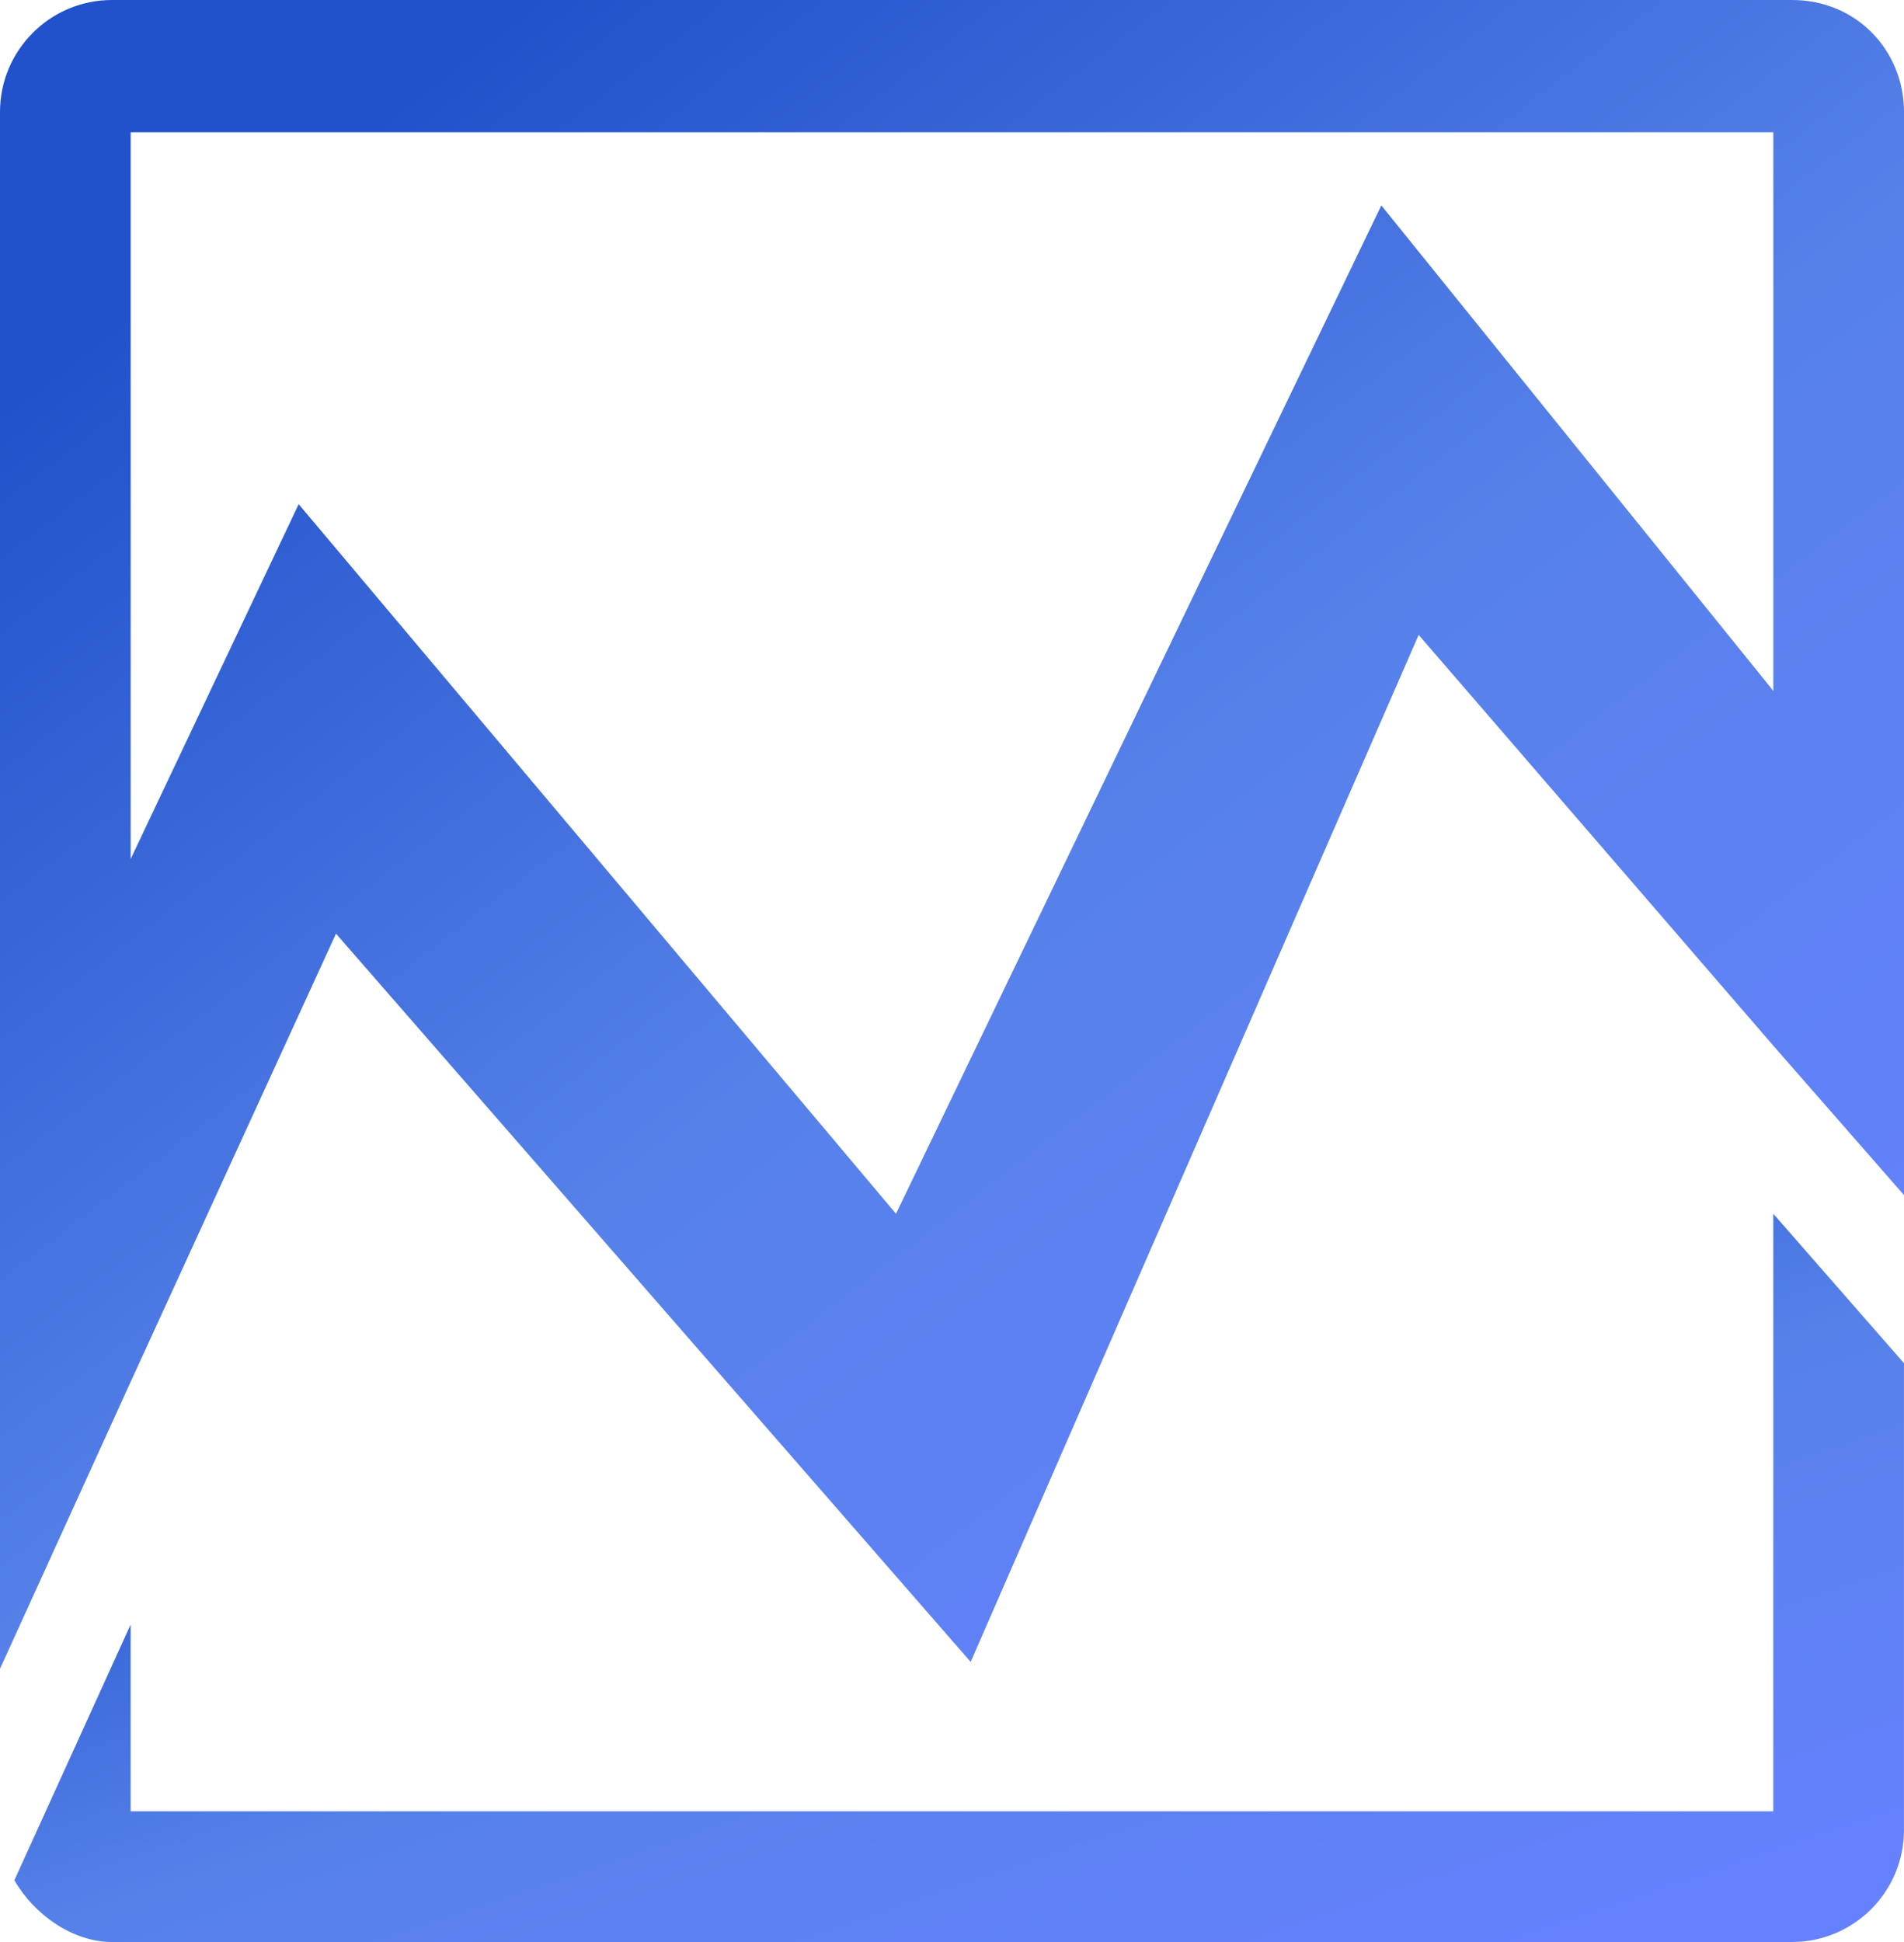
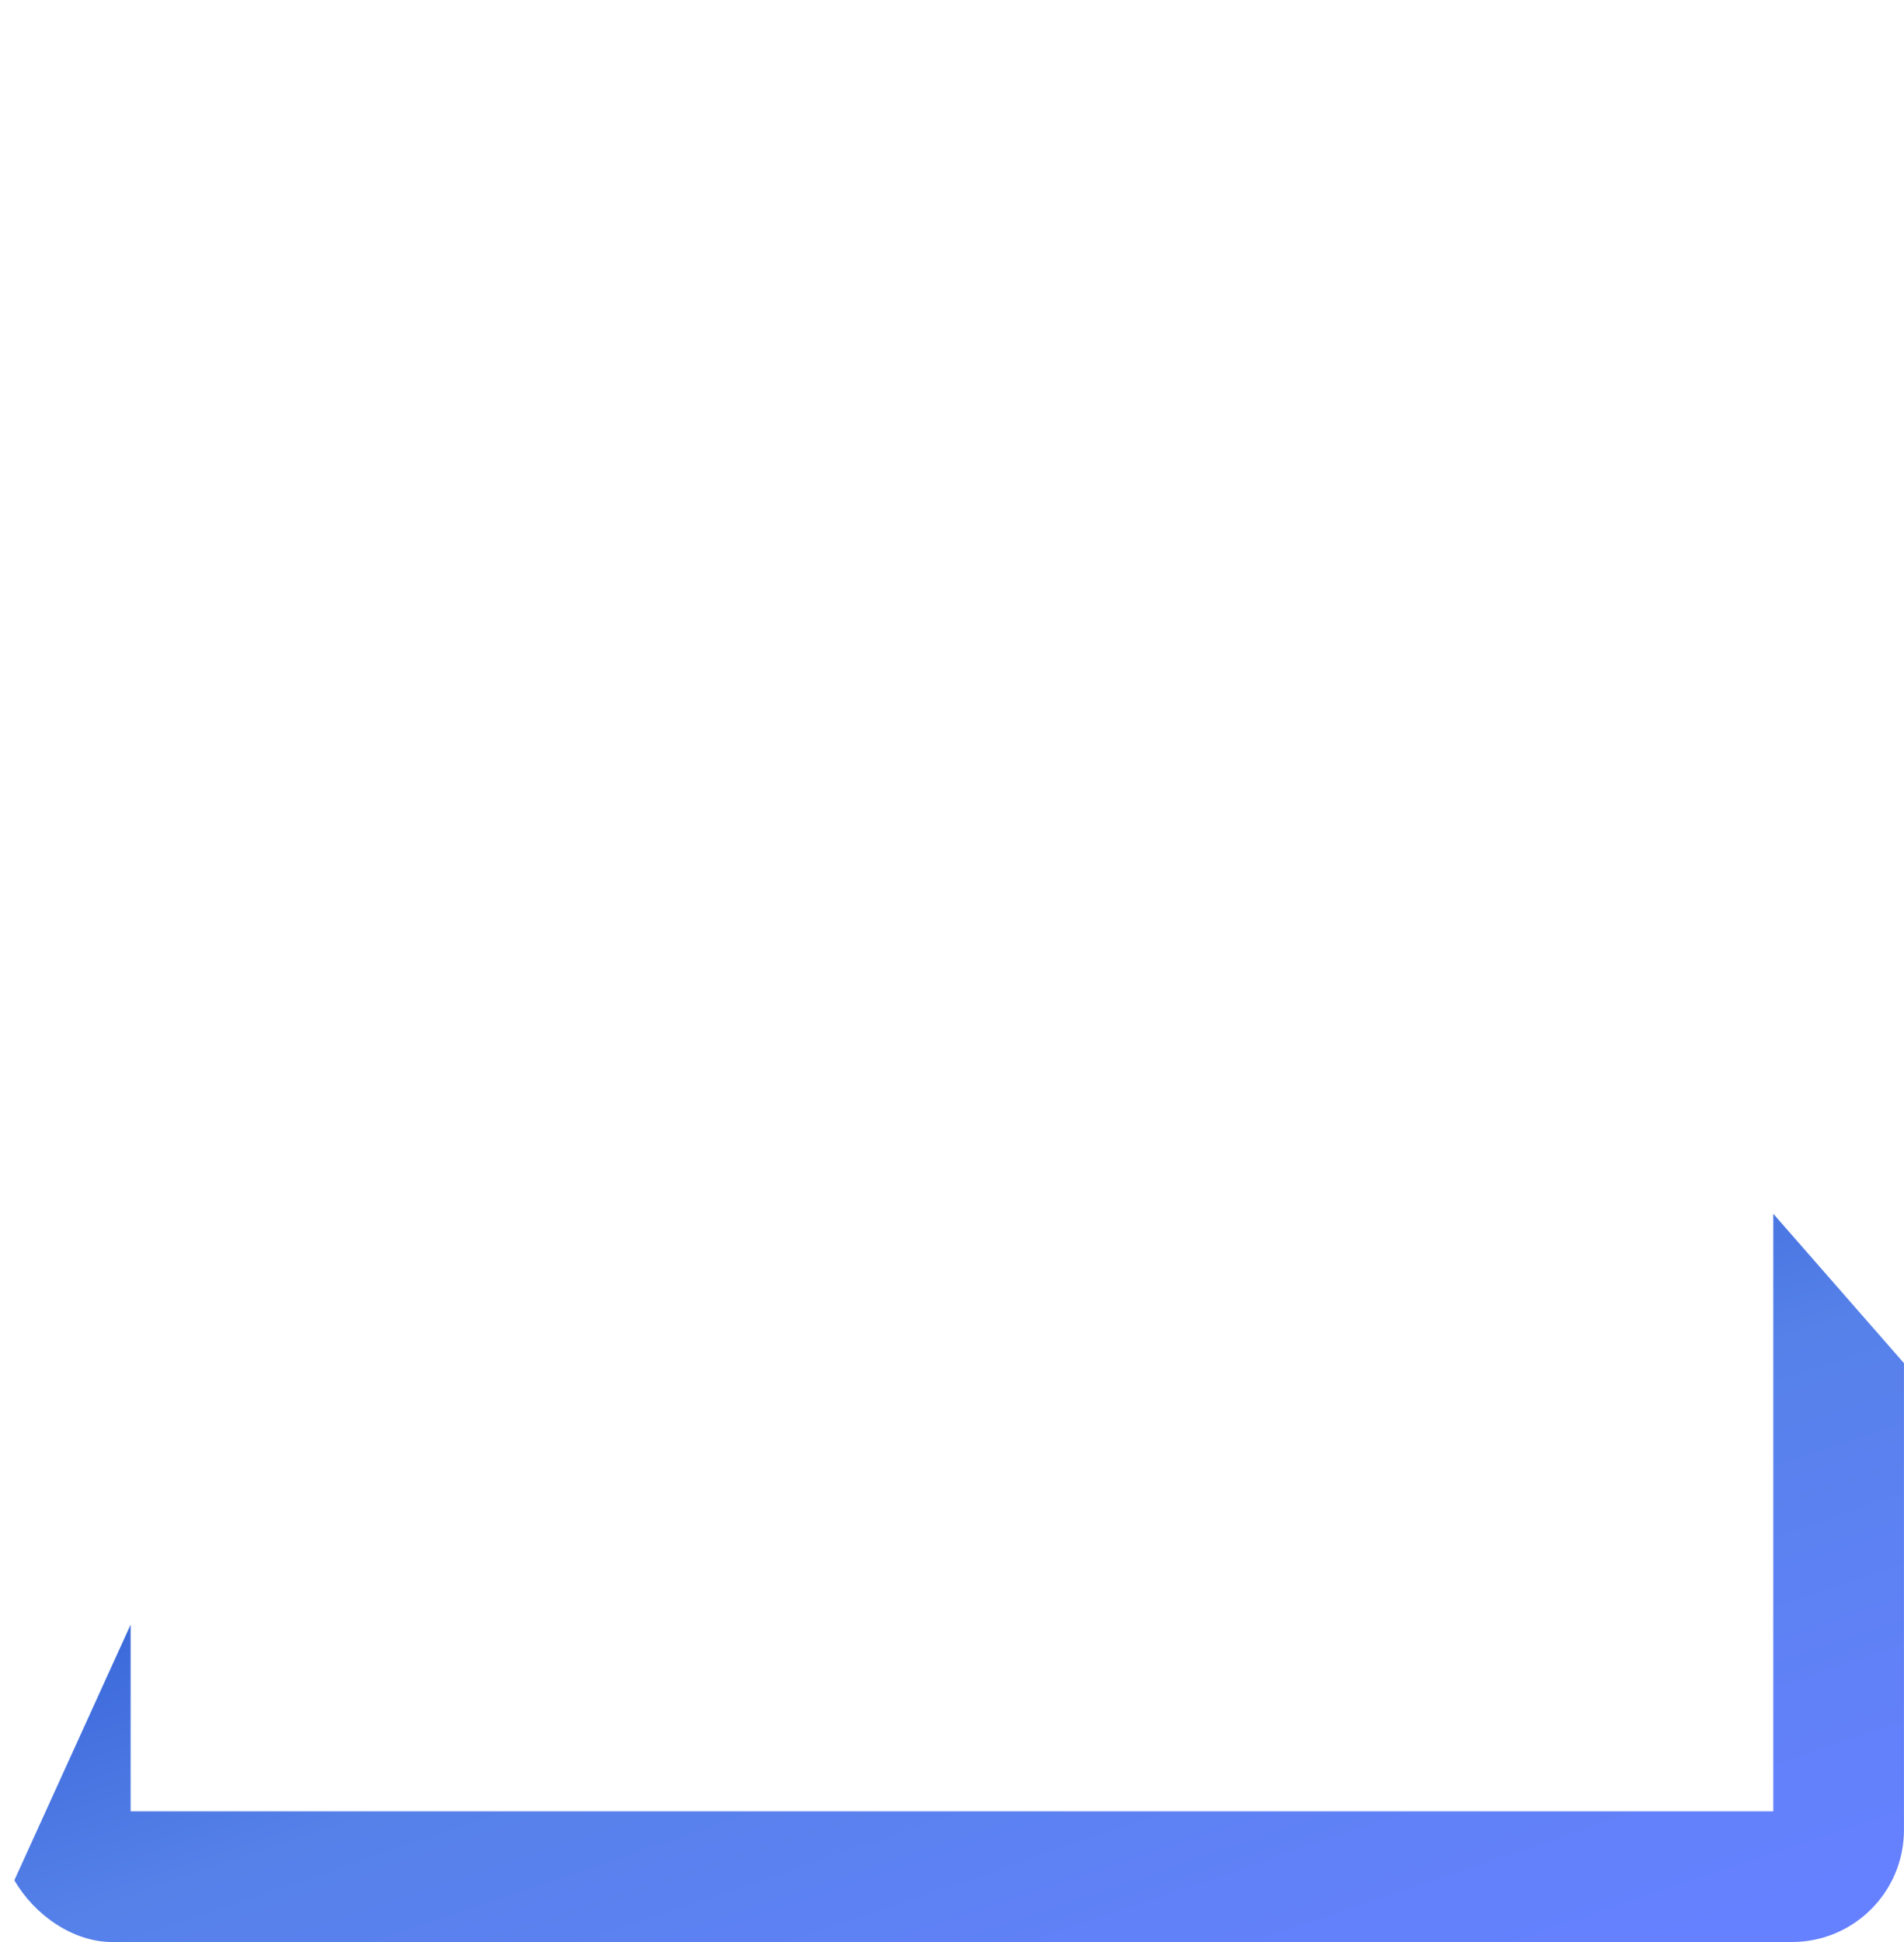
<svg xmlns="http://www.w3.org/2000/svg" width="51" height="52" viewBox="0 0 51 52" fill="none">
-   <path fill-rule="evenodd" clip-rule="evenodd" d="M0 3C0 1.343 1.343 0 3 0H48C49.726 0 51 1.352 51 3V32L47.5 28L38 17L26 44.5L9 25L3.5 37L0 44.684V3ZM47.5 3.542H3.5V23L8 13.5L24 32.5L37 5.5L47.5 18.5V3.542Z" fill="url(#paint0_linear_216_41)" />
  <path d="M47.499 48.5H3.499V43.5L0.385 50.346C0.926 51.284 1.963 52 2.999 52H47.999C49.656 52 50.999 50.657 50.999 49V36.5L47.499 32.5V48.5Z" fill="url(#paint1_linear_216_41)" />
  <defs>
    <linearGradient id="paint0_linear_216_41" x1="7" y1="5.575" x2="39.884" y2="48.282" gradientUnits="userSpaceOnUse">
      <stop stop-color="#2152CB" />
      <stop offset="0.494" stop-color="#5681E9" />
      <stop offset="1" stop-color="#6681FF" />
    </linearGradient>
    <linearGradient id="paint1_linear_216_41" x1="7.332" y1="34.933" x2="16.35" y2="61.567" gradientUnits="userSpaceOnUse">
      <stop stop-color="#2152CB" />
      <stop offset="0.494" stop-color="#5681E9" />
      <stop offset="1" stop-color="#6681FF" />
    </linearGradient>
  </defs>
</svg>